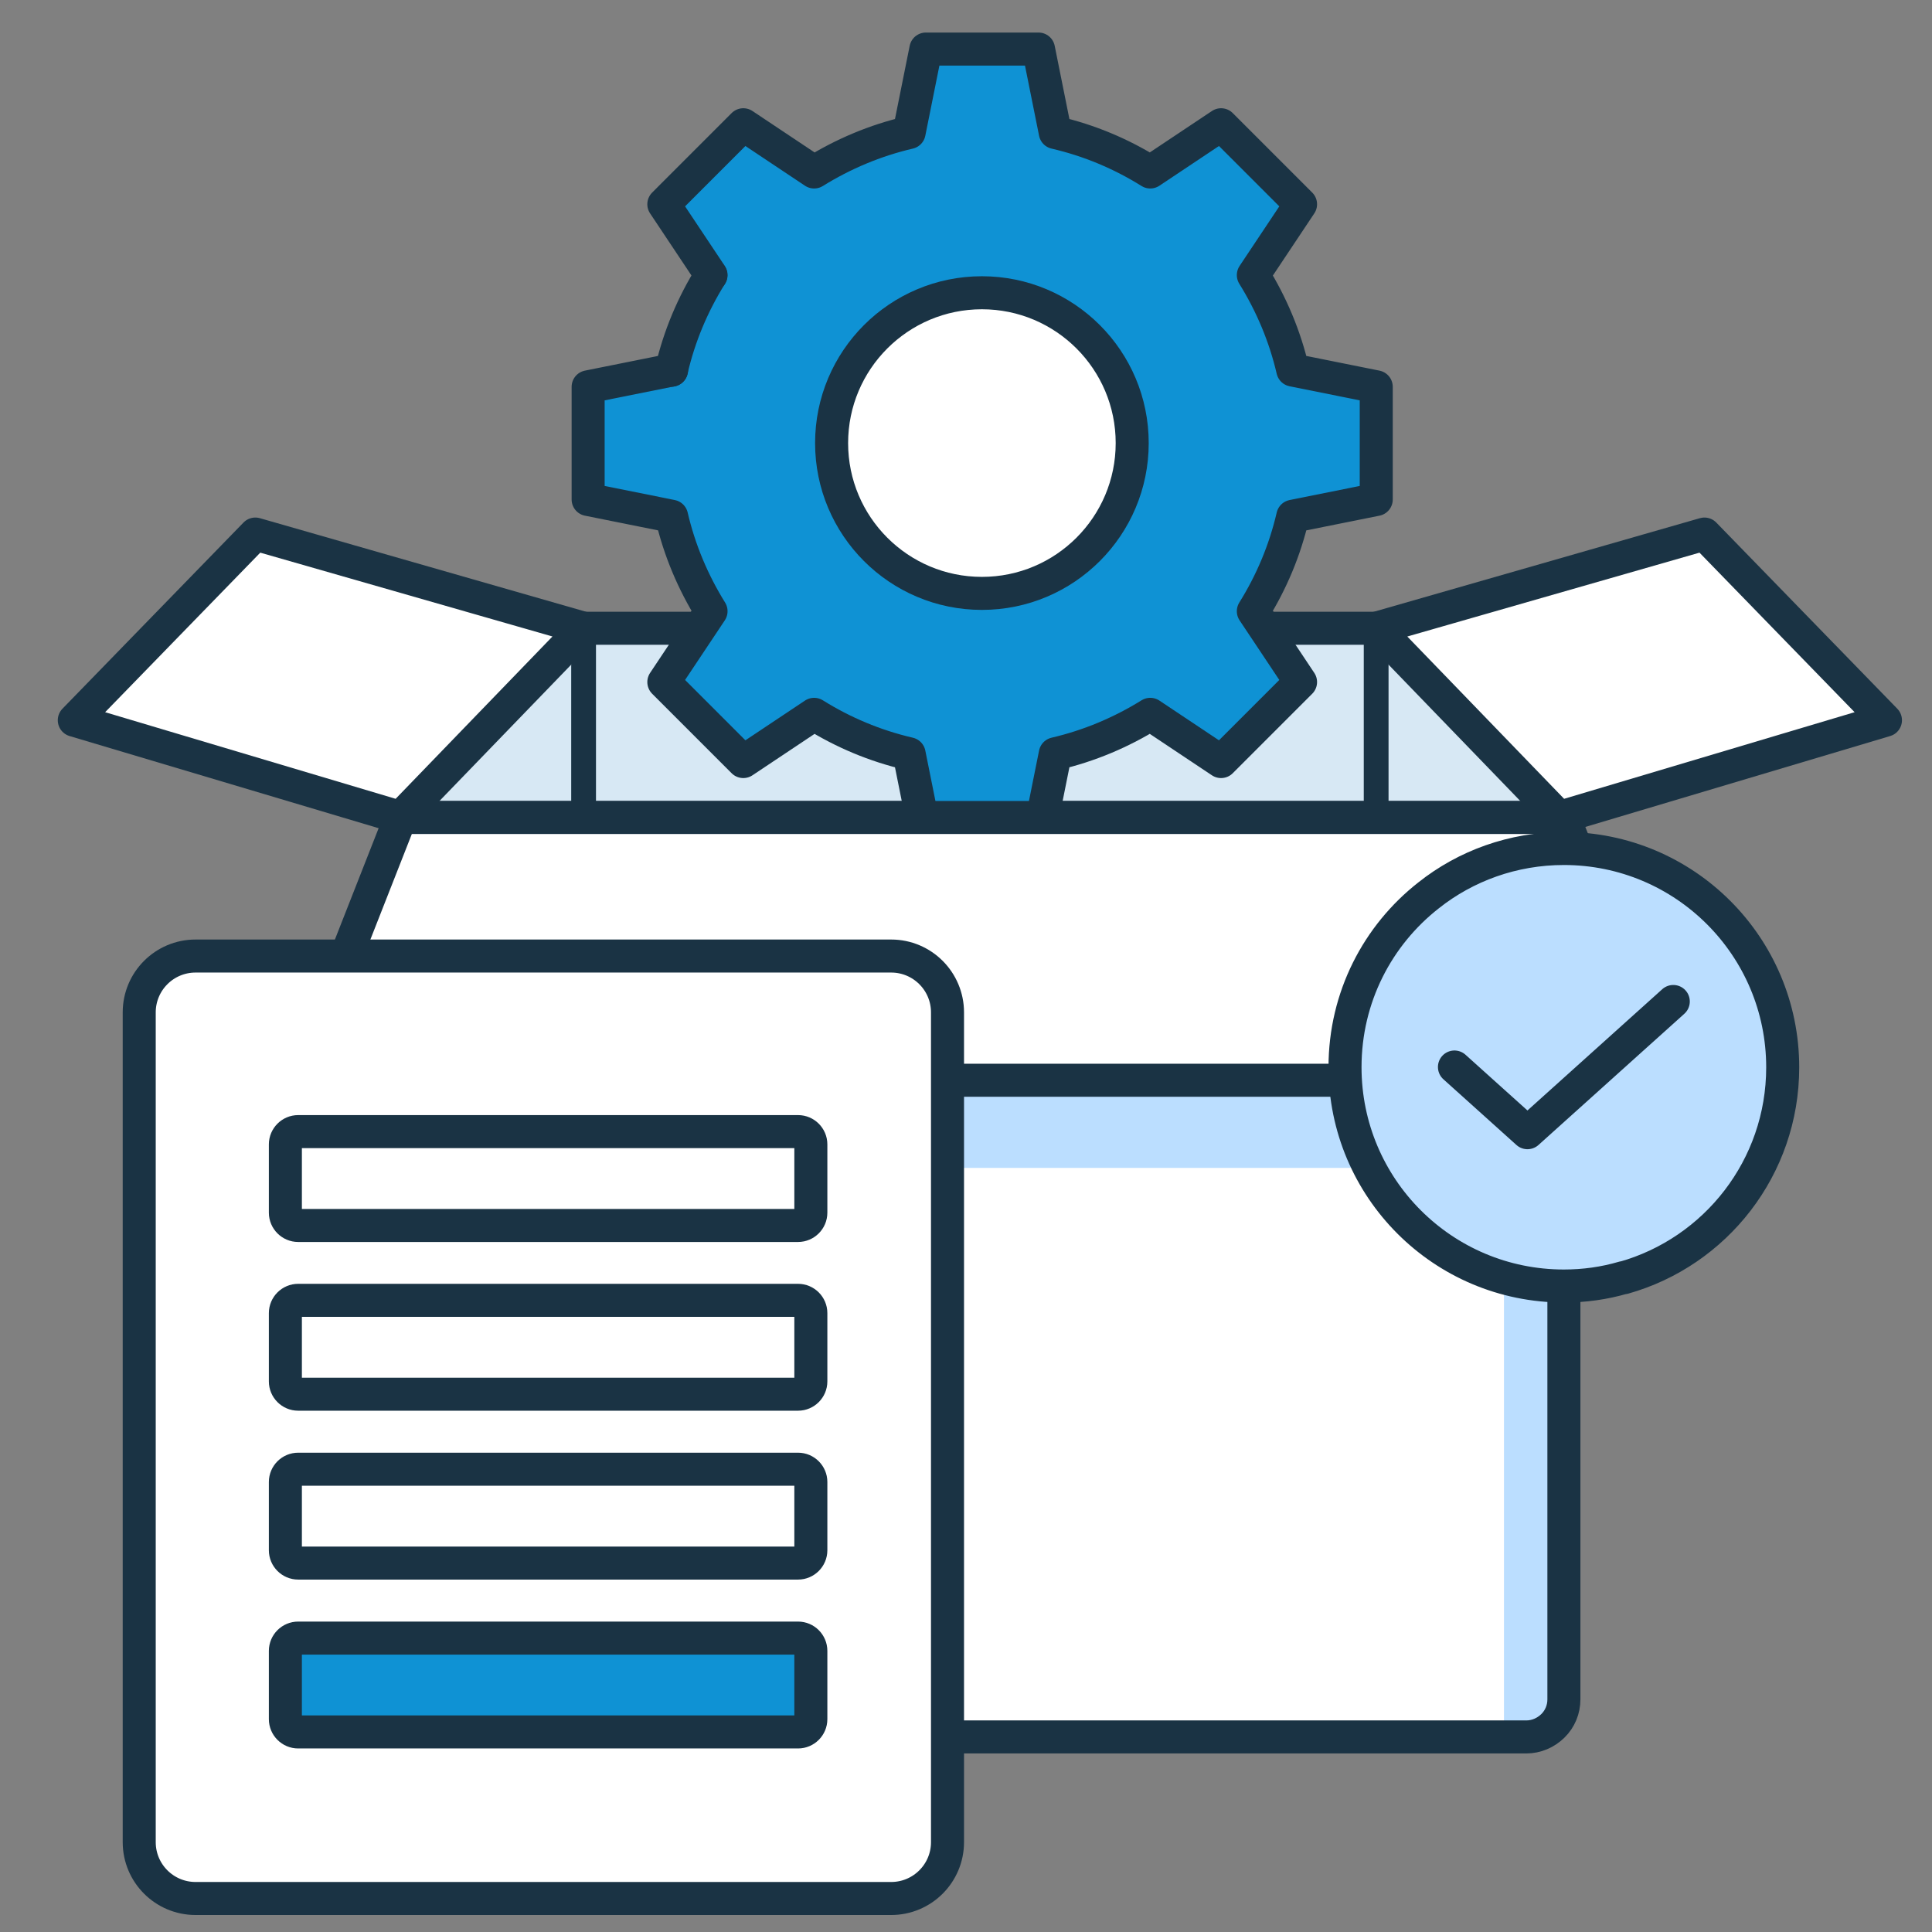
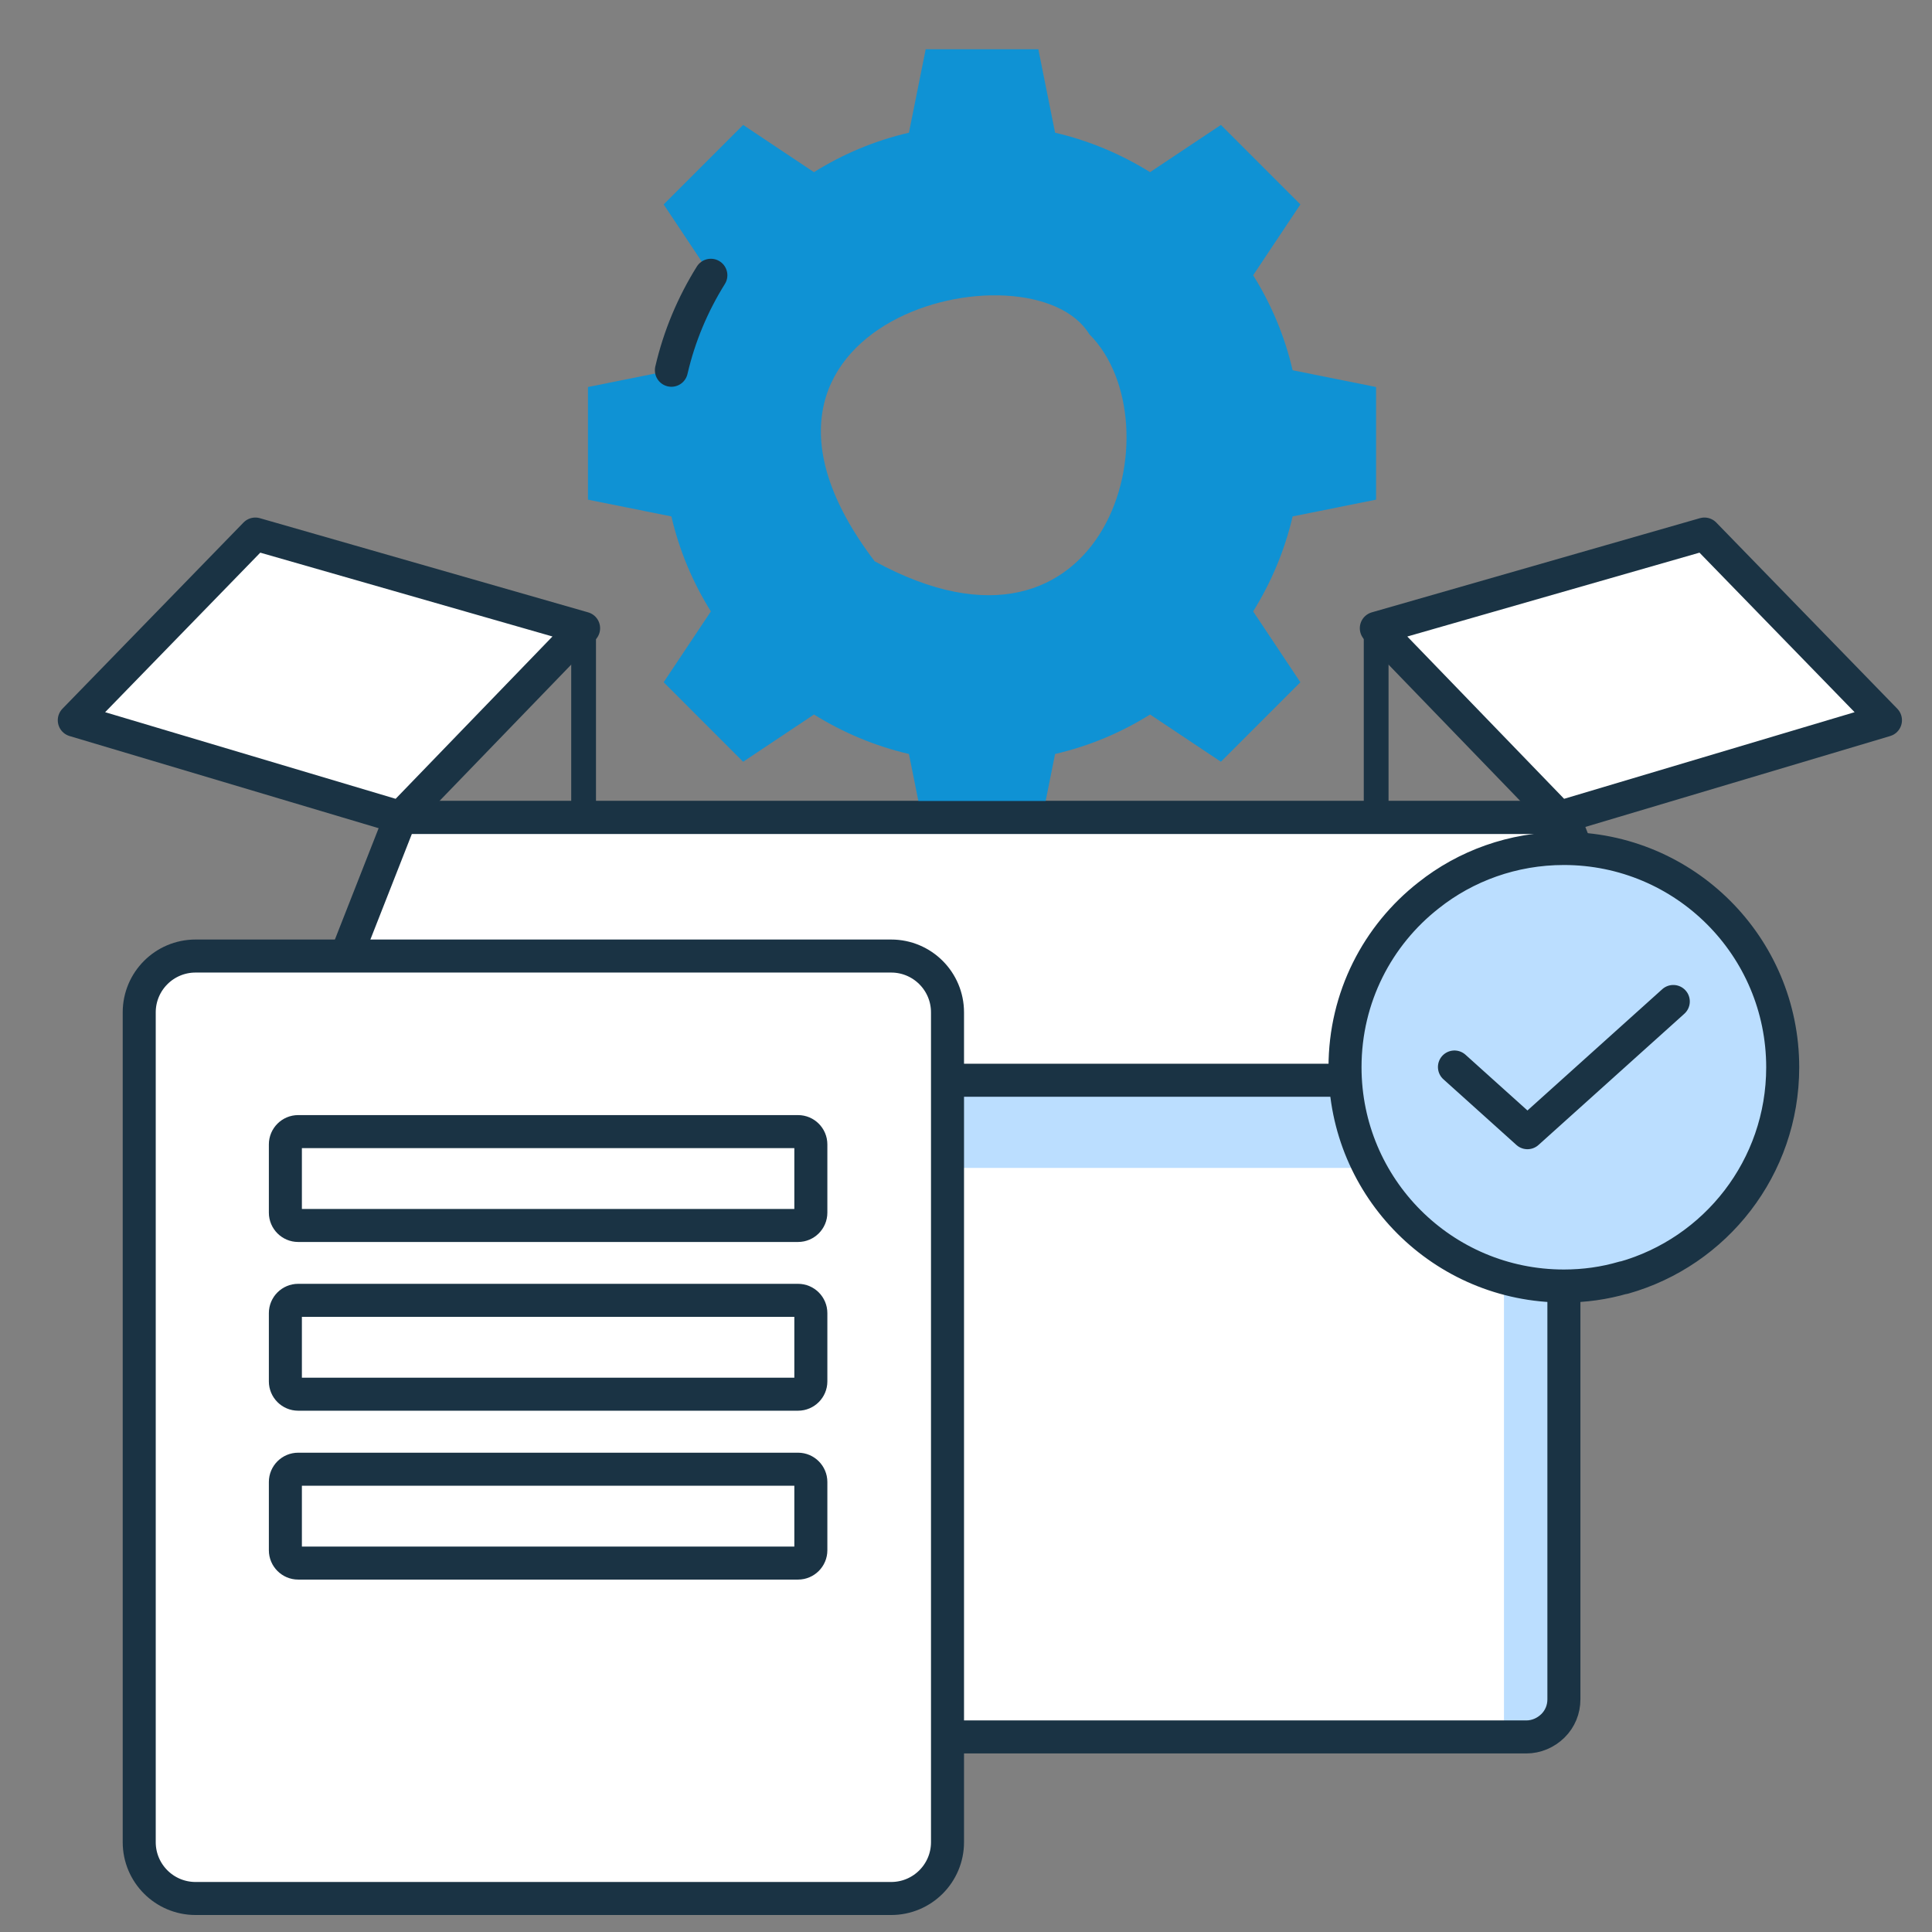
<svg xmlns="http://www.w3.org/2000/svg" fill="none" height="117" viewBox="0 0 117 117" width="117">
  <rect x="0" y="0" width="117" height="117" fill="#808080" stroke="none" />
  <path d="m24.823 49.507h69.31c.151 0 .292.057.405.17.104.104.17.255.17.405v52.833c0 .604-.236 1.179-.669 1.603s-1.009.669-1.603.669h-65.897c-.603 0-1.178-.236-1.602-.669-.424-.424-.669-1.009-.669-1.603v-52.833c0-.151.057-.292.17-.405.104-.104.255-.17.405-.17z" fill="#fff" />
  <path d="m24.257 65.419v3.601c0 .452.179.886.5 1.206s.754.5 1.206.5h63.409c.453 0 .886.179 1.207.499s.5.754.5 1.207v32.755h1.923c.452 0 .886-.179 1.206-.499.321-.321.5-.754.5-1.207v-38.062z" fill="#bbdeff" />
  <path d="m24.823 49.507h69.31c.151 0 .292.057.405.17.104.104.17.255.17.405v52.833c0 .604-.236 1.179-.669 1.603s-1.009.669-1.603.669h-65.897c-.603 0-1.178-.236-1.602-.669-.424-.424-.669-1.009-.669-1.603v-52.833c0-.151.057-.292.17-.405.104-.104.255-.17.405-.17z" stroke="#1a3344" stroke-linecap="round" stroke-linejoin="round" stroke-width="2" />
-   <path d="m94.707 49.508h-70.45l9.812-10.896c.16-.179.358-.321.575-.415.217-.094.453-.151.698-.151h48.289c.236 0 .471.047.698.151.217.094.415.245.575.415l9.812 10.896z" fill="#d7e8f4" stroke="#1a3344" stroke-linecap="round" stroke-linejoin="round" stroke-width="2" />
  <path d="m52.97 33.992c14.122 7.706 18.39-8.361 12.998-13.753-3.525-5.763-24.108-.862-12.998 13.753zm10.925-25.956c2.063.48 3.994 1.299 5.752 2.39l4.289-2.86 4.813 4.814-2.859 4.29c1.091 1.746 1.91 3.678 2.39 5.752l5.053 1.015v6.822l-5.053 1.015c-.48 2.063-1.299 3.995-2.39 5.752l2.859 4.29-4.813 4.814-4.289-2.86c-1.746 1.091-3.678 1.91-5.752 2.39l-1.015 5.054h-6.821l-1.015-5.054c-2.063-.48-3.994-1.299-5.752-2.39l-4.289 2.86-4.813-4.814 2.859-4.29c-1.091-1.746-1.91-3.678-2.39-5.752l-5.053-1.015v-6.822l5.053-1.015c.48-2.063 1.299-3.995 2.39-5.752l-2.859-4.29 4.813-4.814 4.289 2.86c1.746-1.092 3.678-1.91 5.752-2.39l1.015-5.054h6.821z" fill="#0f92d4" />
  <g stroke="#1a3344" stroke-linecap="round" stroke-linejoin="round">
-     <path d="m59.463 35.935c5.027 0 9.102-4.076 9.102-9.103 0-5.027-4.075-9.103-9.102-9.103s-9.102 4.076-9.102 9.103c0 5.028 4.075 9.103 9.102 9.103z" fill="#fff" stroke-width="2" />
-     <path d="m40.67 22.411-5.053 1.015v6.822l5.053 1.015c.48 2.063 1.299 3.995 2.39 5.752l-2.859 4.29 4.813 4.814 4.289-2.86c1.746 1.091 3.678 1.91 5.752 2.39l1.015 5.054h6.821l1.015-5.054c2.063-.48 3.994-1.299 5.752-2.39l4.289 2.86 4.813-4.814-2.859-4.29c1.091-1.746 1.91-3.678 2.39-5.752l5.053-1.015v-6.822l-5.053-1.015c-.48-2.063-1.299-3.995-2.39-5.752l2.859-4.29-4.813-4.814-4.289 2.86c-1.746-1.092-3.678-1.91-5.752-2.39l-1.015-5.054h-6.821l-1.015 5.054c-2.063.48-3.994 1.299-5.752 2.39l-4.289-2.86-4.813 4.814 2.859 4.29" stroke-width="2" />
    <path d="m43.049 16.67c-1.091 1.746-1.91 3.678-2.39 5.752" stroke-width="2" />
    <path d="m35.342 38.045-19.88-5.703-10.963 11.274 19.757 5.891 11.075-11.462zm48.007 0 19.87-5.703 10.962 11.274-19.757 5.891z" fill="#fff" stroke-width="2" />
    <path d="m35.342 38.045v11.462" stroke-width="1.5" />
    <path d="m83.339 38.045v11.462" stroke-width="1.5" />
    <path d="m100.957 65.419h-82.949l6.25-15.911h70.45z" fill="#fff" stroke-width="2" />
    <path d="m57.38 111.559v-50.25c0-1.885-1.527-3.412-3.412-3.412h-42.125c-1.885 0-3.412 1.527-3.412 3.412v50.25c0 1.885 1.527 3.412 3.412 3.412h42.125c1.885 0 3.412-1.527 3.412-3.412z" fill="#fff" stroke-width="2" />
    <path d="m48.331 68.529h-30.276c-.424 0-.773.349-.773.773v4.138c0 .424.349.773.773.773h30.276c.424 0 .773-.349.773-.773v-4.138c0-.424-.349-.773-.773-.773z" fill="#fff" stroke-width="2" />
    <path d="m48.331 78.747h-30.276c-.424 0-.773.349-.773.773v4.138c0 .424.349.773.773.773h30.276c.424 0 .773-.349.773-.773v-4.138c0-.424-.349-.773-.773-.773z" fill="#fff" stroke-width="2" />
    <path d="m48.331 88.974h-30.276c-.424 0-.773.349-.773.773v4.138c0 .424.349.773.773.773h30.276c.424 0 .773-.349.773-.773v-4.138c0-.424-.349-.773-.773-.773z" fill="#fff" stroke-width="2" />
-     <path d="m48.331 99.201h-30.276c-.424 0-.773.349-.773.773v4.138c0 .425.349.773.773.773h30.276c.424 0 .773-.348.773-.773v-4.138c0-.424-.349-.773-.773-.773z" fill="#0f92d4" stroke-width="2" />
    <path d="m98.316 77.371c-1.159.339-2.357.509-3.61.509-7.324 0-13.253-5.929-13.253-13.253 0-4.242 1.98-7.993 5.062-10.406 2.243-1.782 5.109-2.837 8.191-2.837 7.324 0 13.253 5.929 13.253 13.253 0 6.07-4.072 11.179-9.633 12.744z" fill="#bbdeff" stroke-width="2" />
    <path d="m101.333 60.649-8.832 7.946-4.421-3.978" stroke-width="2" />
  </g>
</svg>